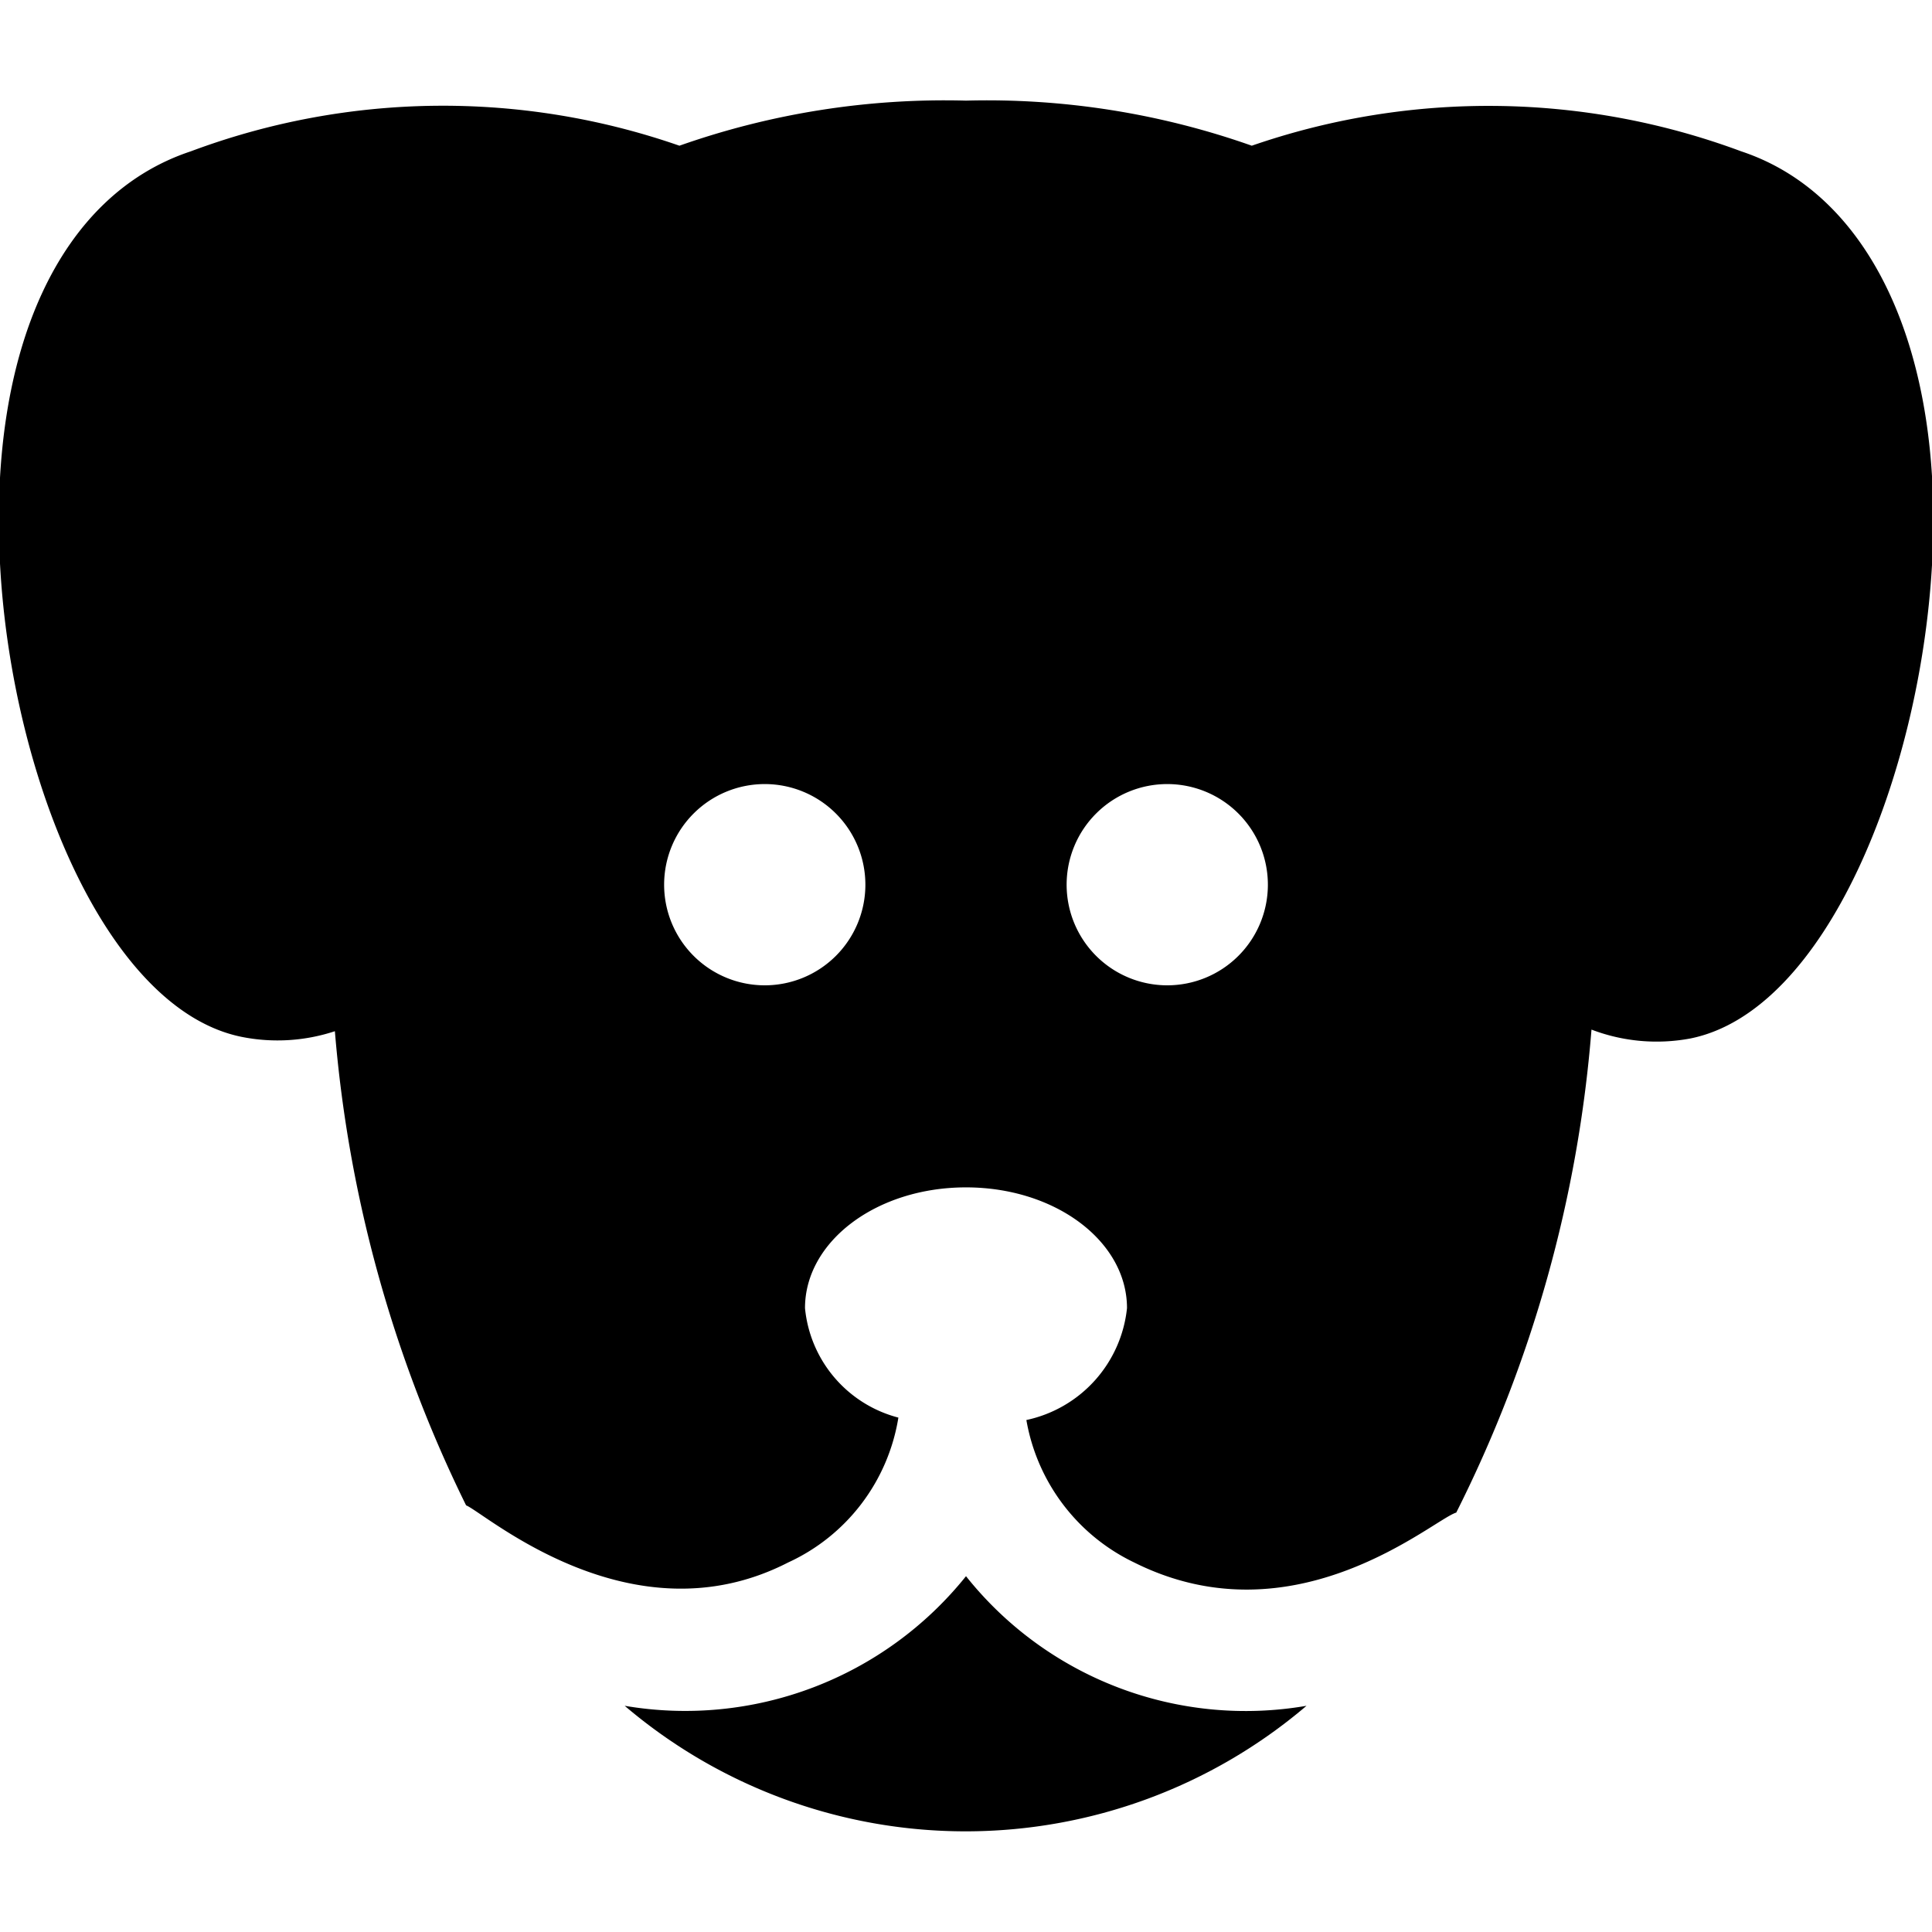
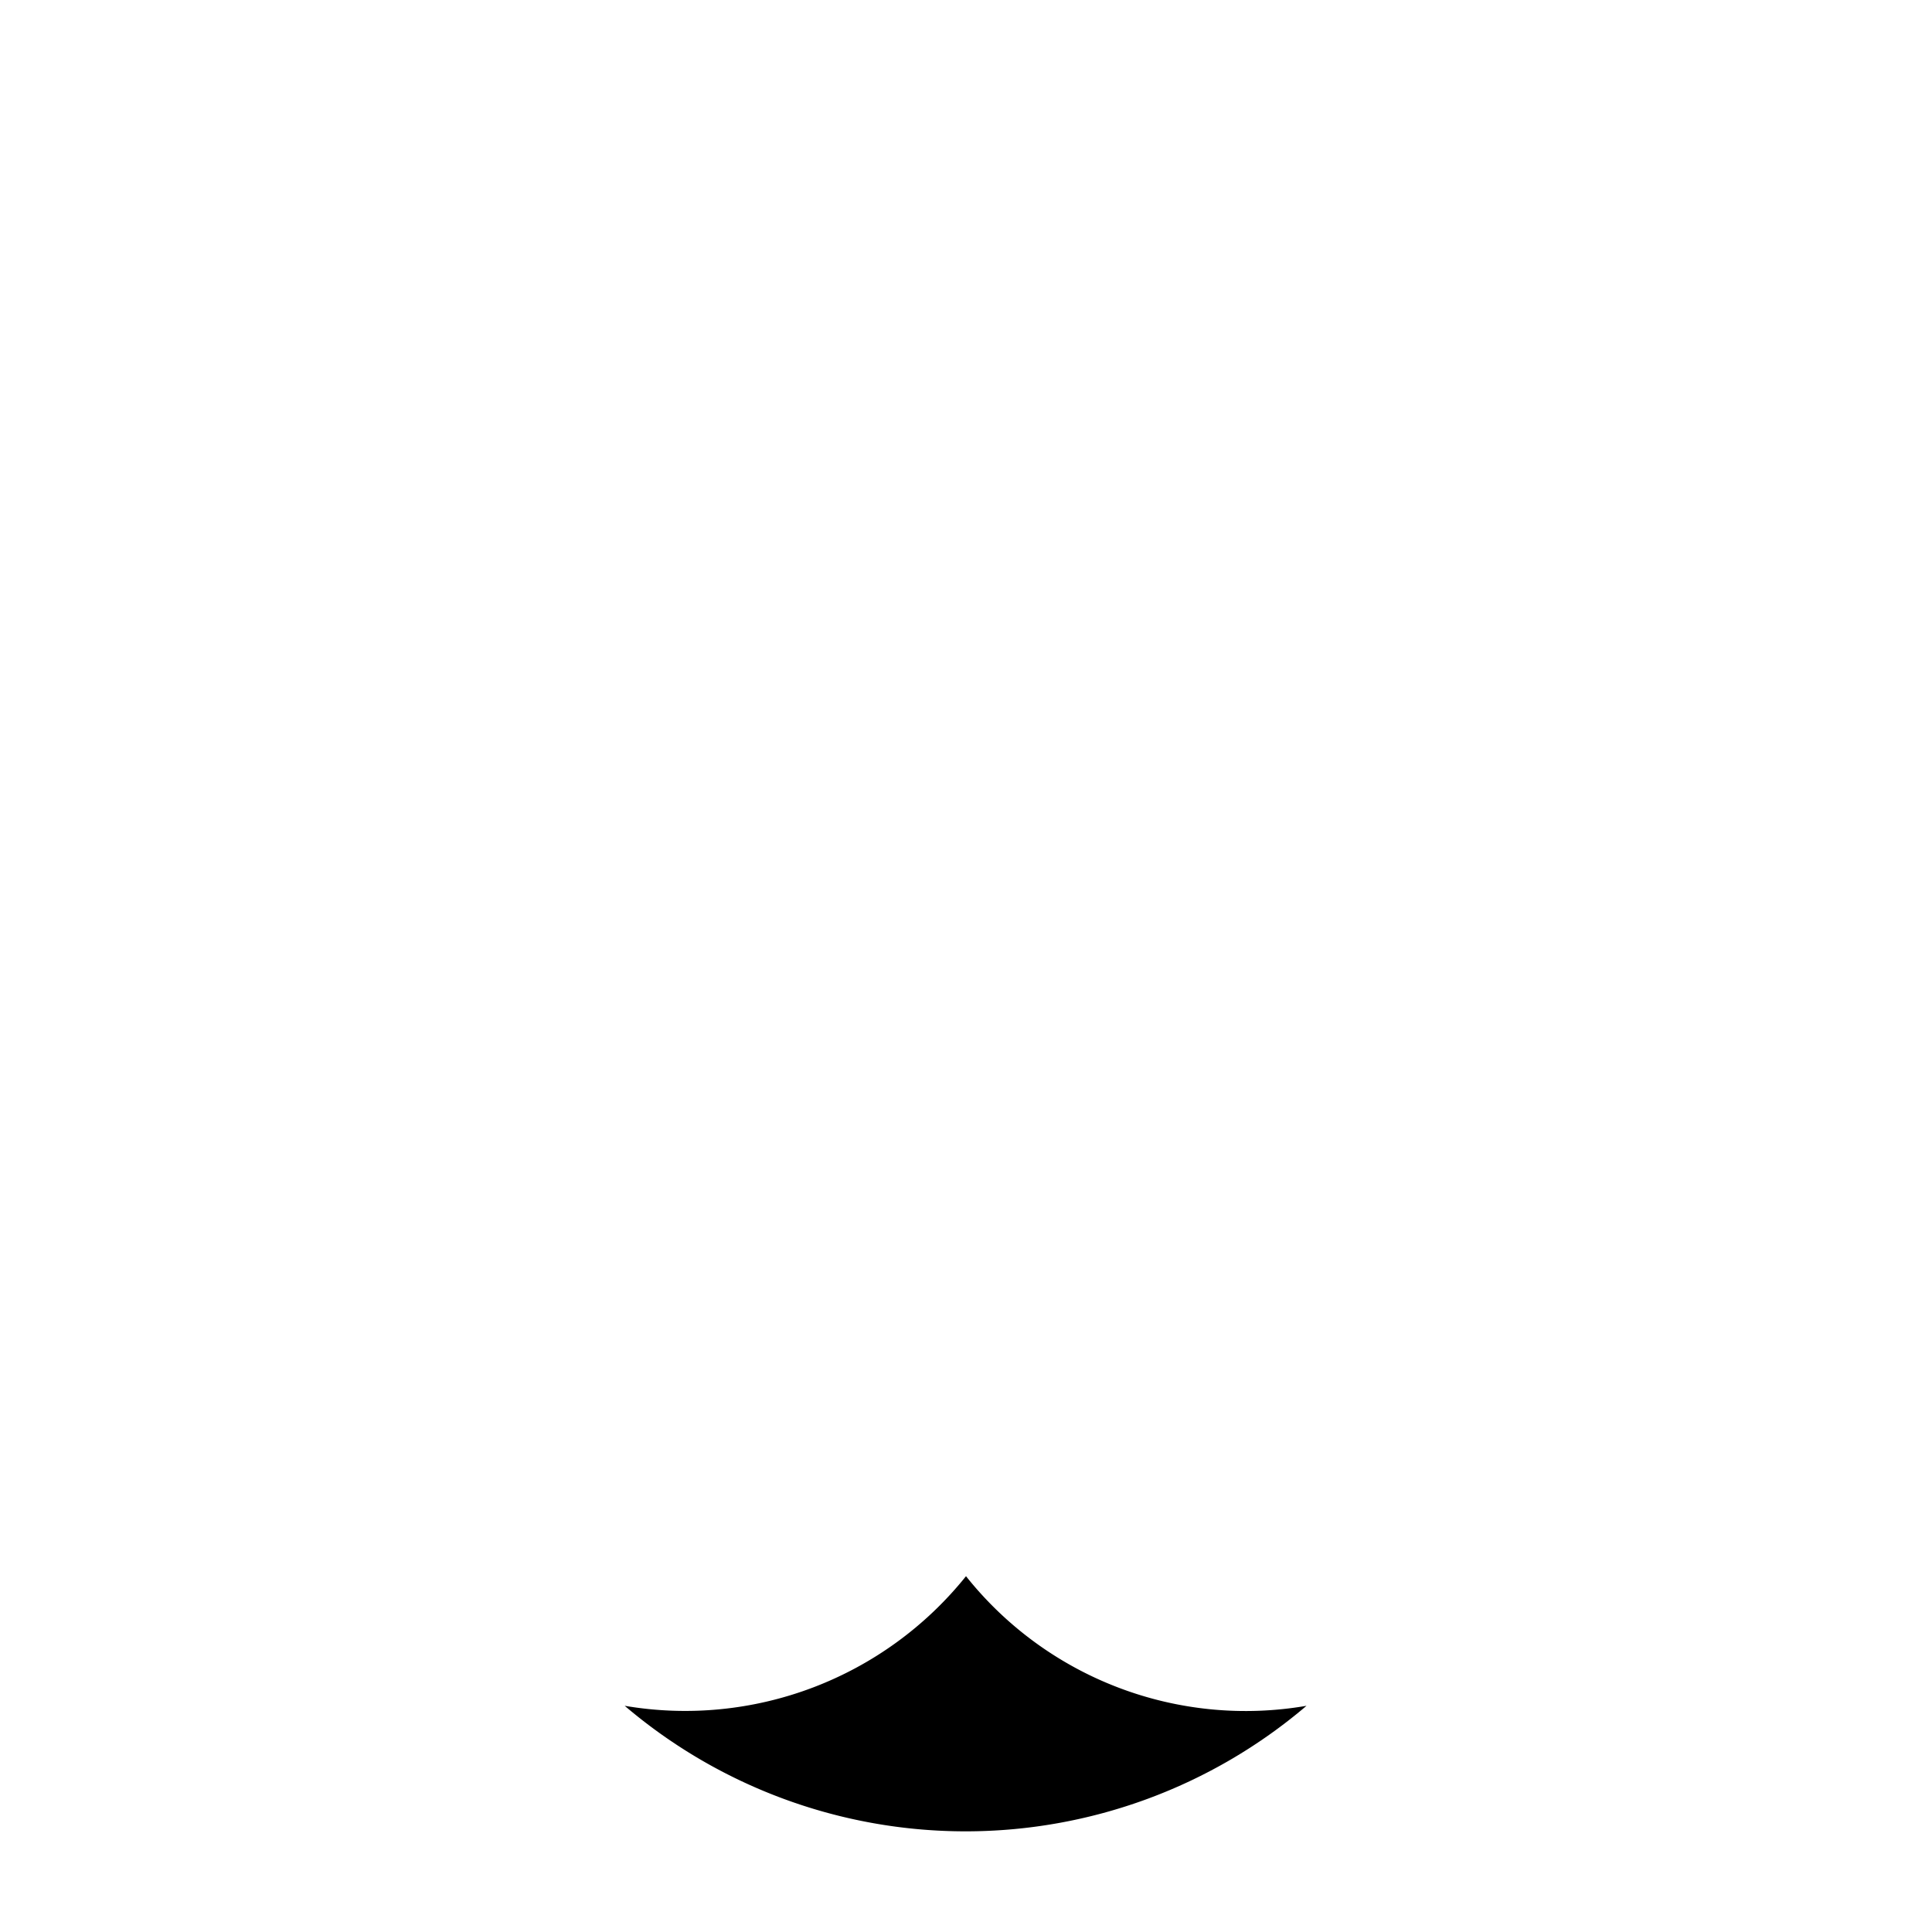
<svg xmlns="http://www.w3.org/2000/svg" viewBox="0 0 24 24">
  <g>
    <path d="M12 19.58a4.47 4.47 0 0 1 -4.24 1.61 6.53 6.53 0 0 0 8.47 0A4.44 4.44 0 0 1 12 19.58Z" fill="#000000" stroke-width="1" />
-     <path d="M21.63 1.88a9 9 0 0 0 -6.08 -0.07A9.87 9.87 0 0 0 12 1.25a9.91 9.91 0 0 0 -3.56 0.56 8.94 8.94 0 0 0 -6.07 0.07C0.74 2.42 -0.14 4.34 0 7s1.33 5.54 3 5.88a2.27 2.27 0 0 0 1.16 -0.07 16.36 16.36 0 0 0 1.63 5.89c0.23 0.09 2.05 1.71 4 0.71a2.4 2.4 0 0 0 1.37 -1.8A1.56 1.56 0 0 1 10 16.25c0 -0.83 0.89 -1.5 2 -1.5s2 0.67 2 1.5a1.59 1.59 0 0 1 -1.25 1.39 2.42 2.42 0 0 0 1.34 1.77c2 1 3.72 -0.54 4 -0.62a16.19 16.19 0 0 0 1.68 -6 2.27 2.27 0 0 0 1.23 0.11c1.68 -0.34 2.85 -3.26 3 -5.88s-0.74 -4.6 -2.37 -5.14ZM9.5 12.24A1.25 1.25 0 1 1 10.75 11a1.25 1.25 0 0 1 -1.25 1.24Zm5 0A1.25 1.25 0 1 1 15.75 11a1.25 1.25 0 0 1 -1.25 1.24Z" fill="#000000" stroke-width="1" />
  </g>
</svg>